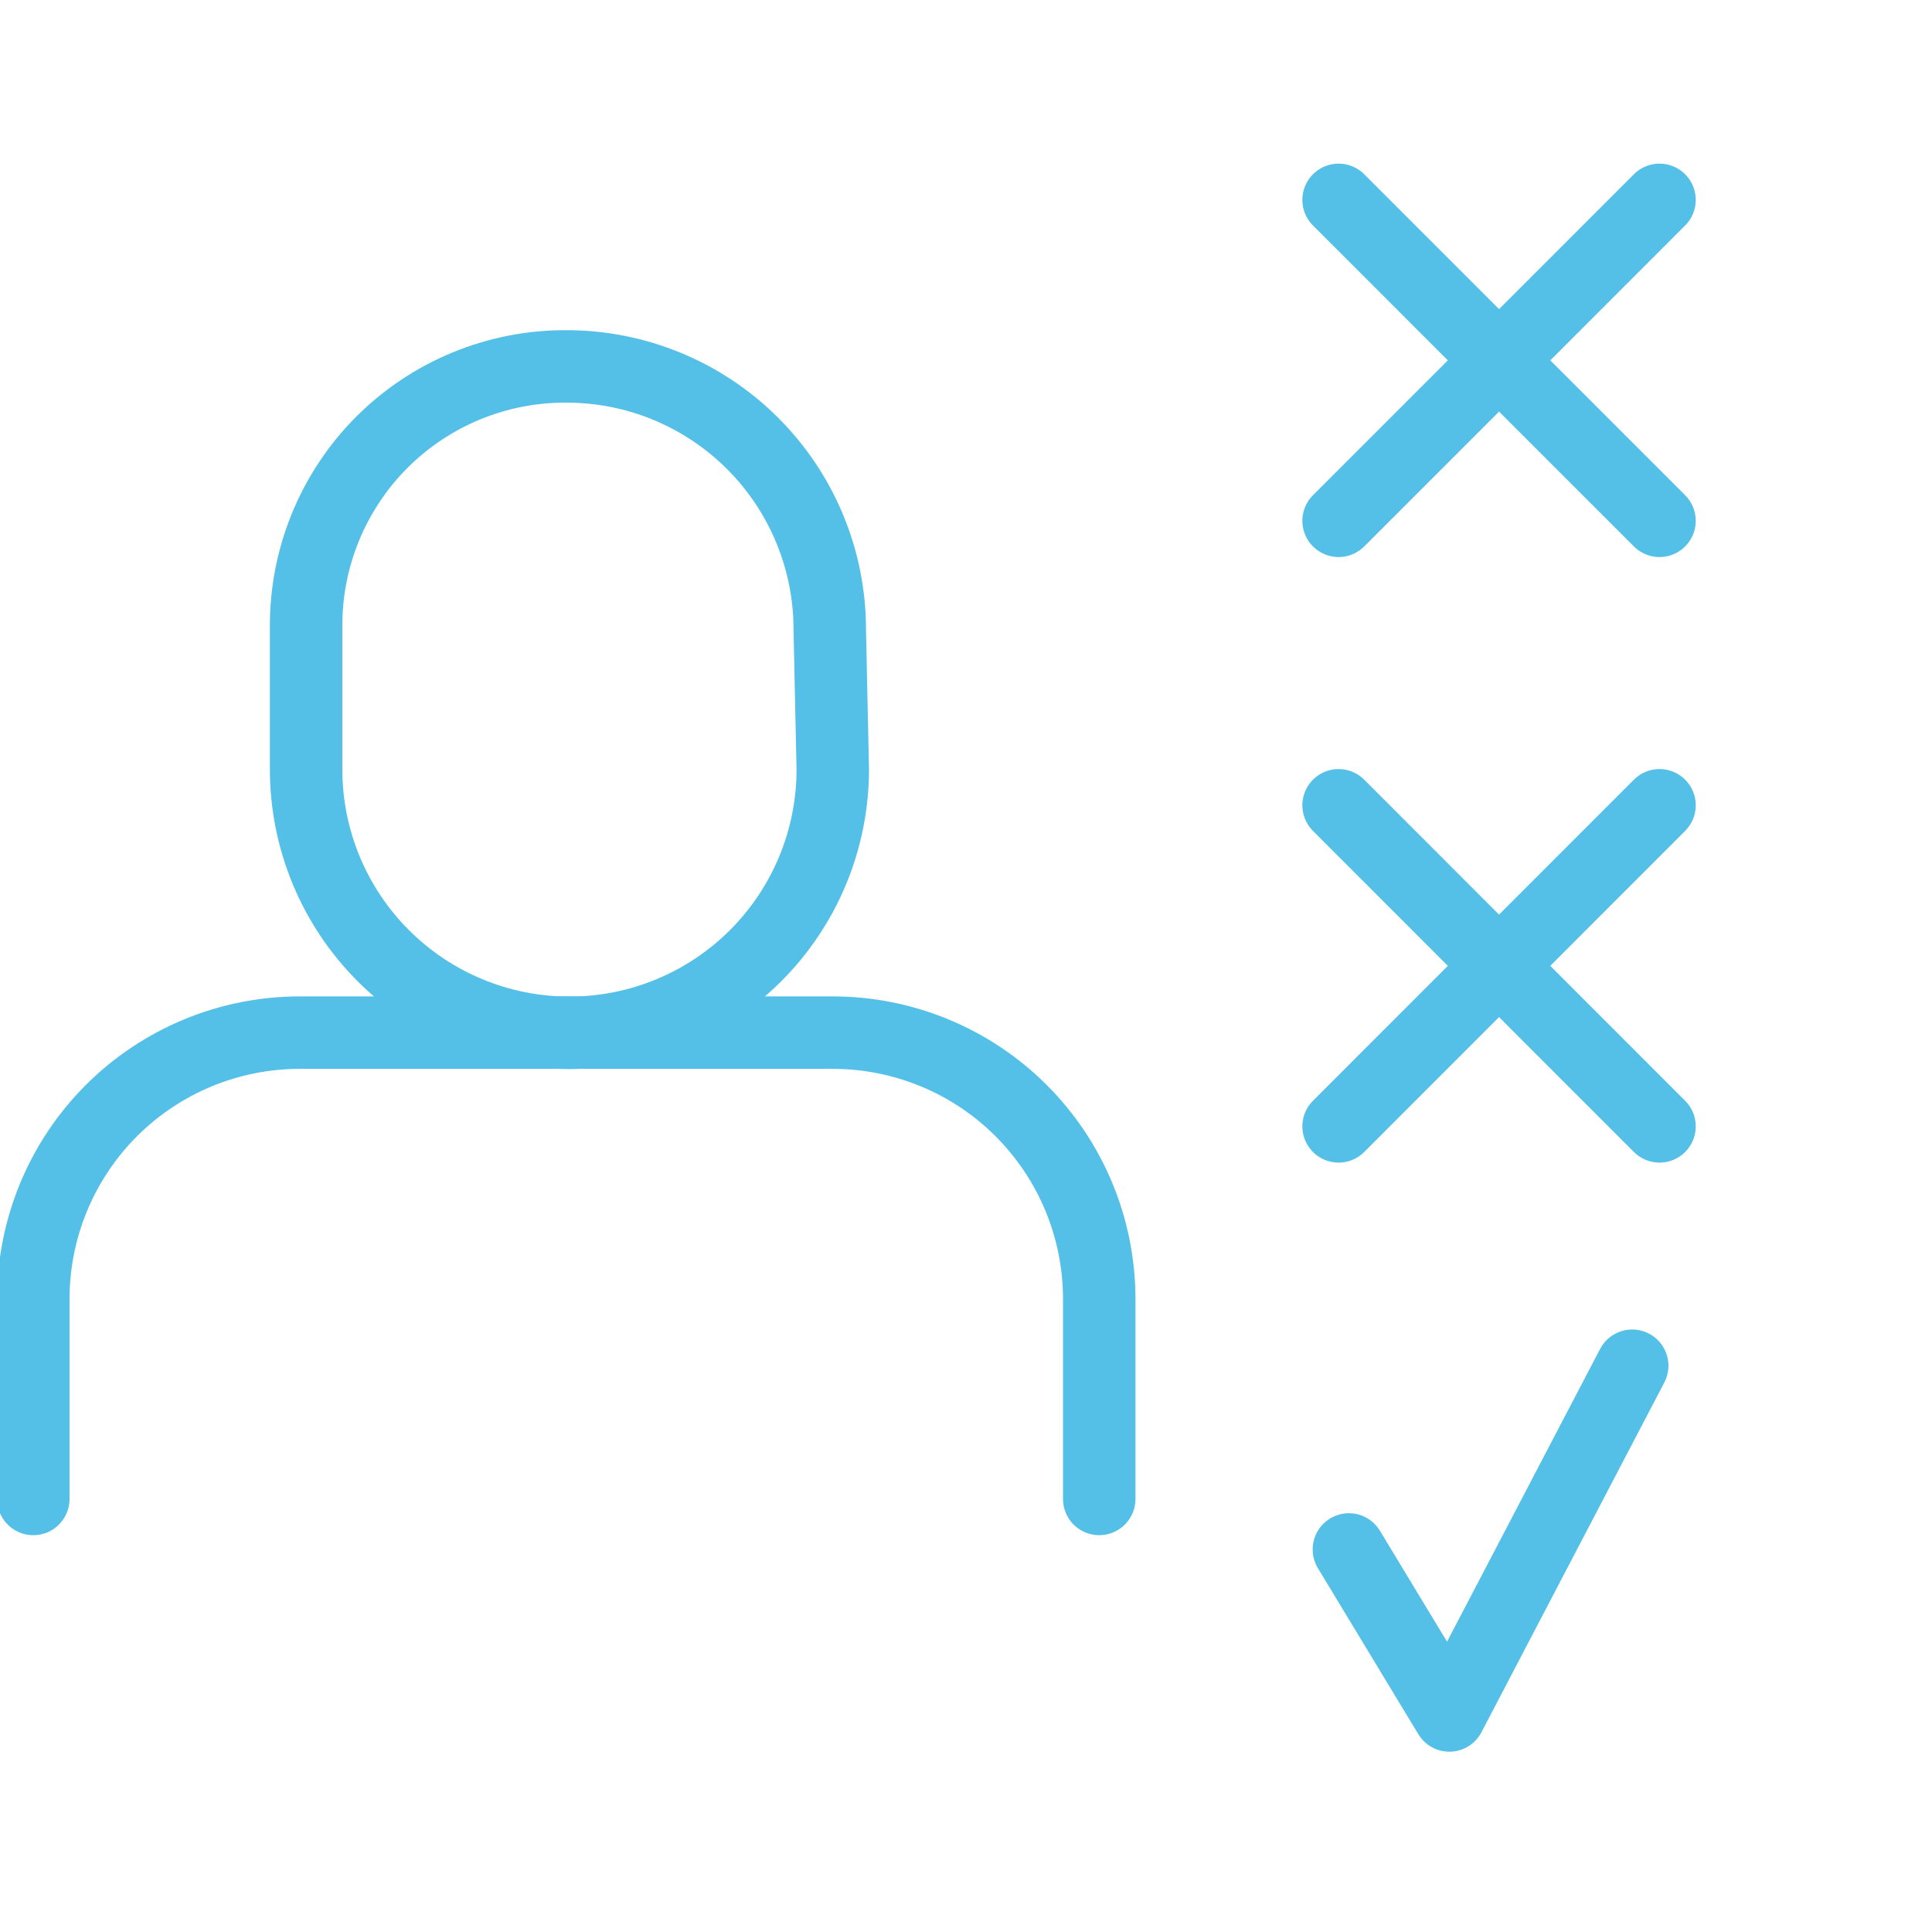
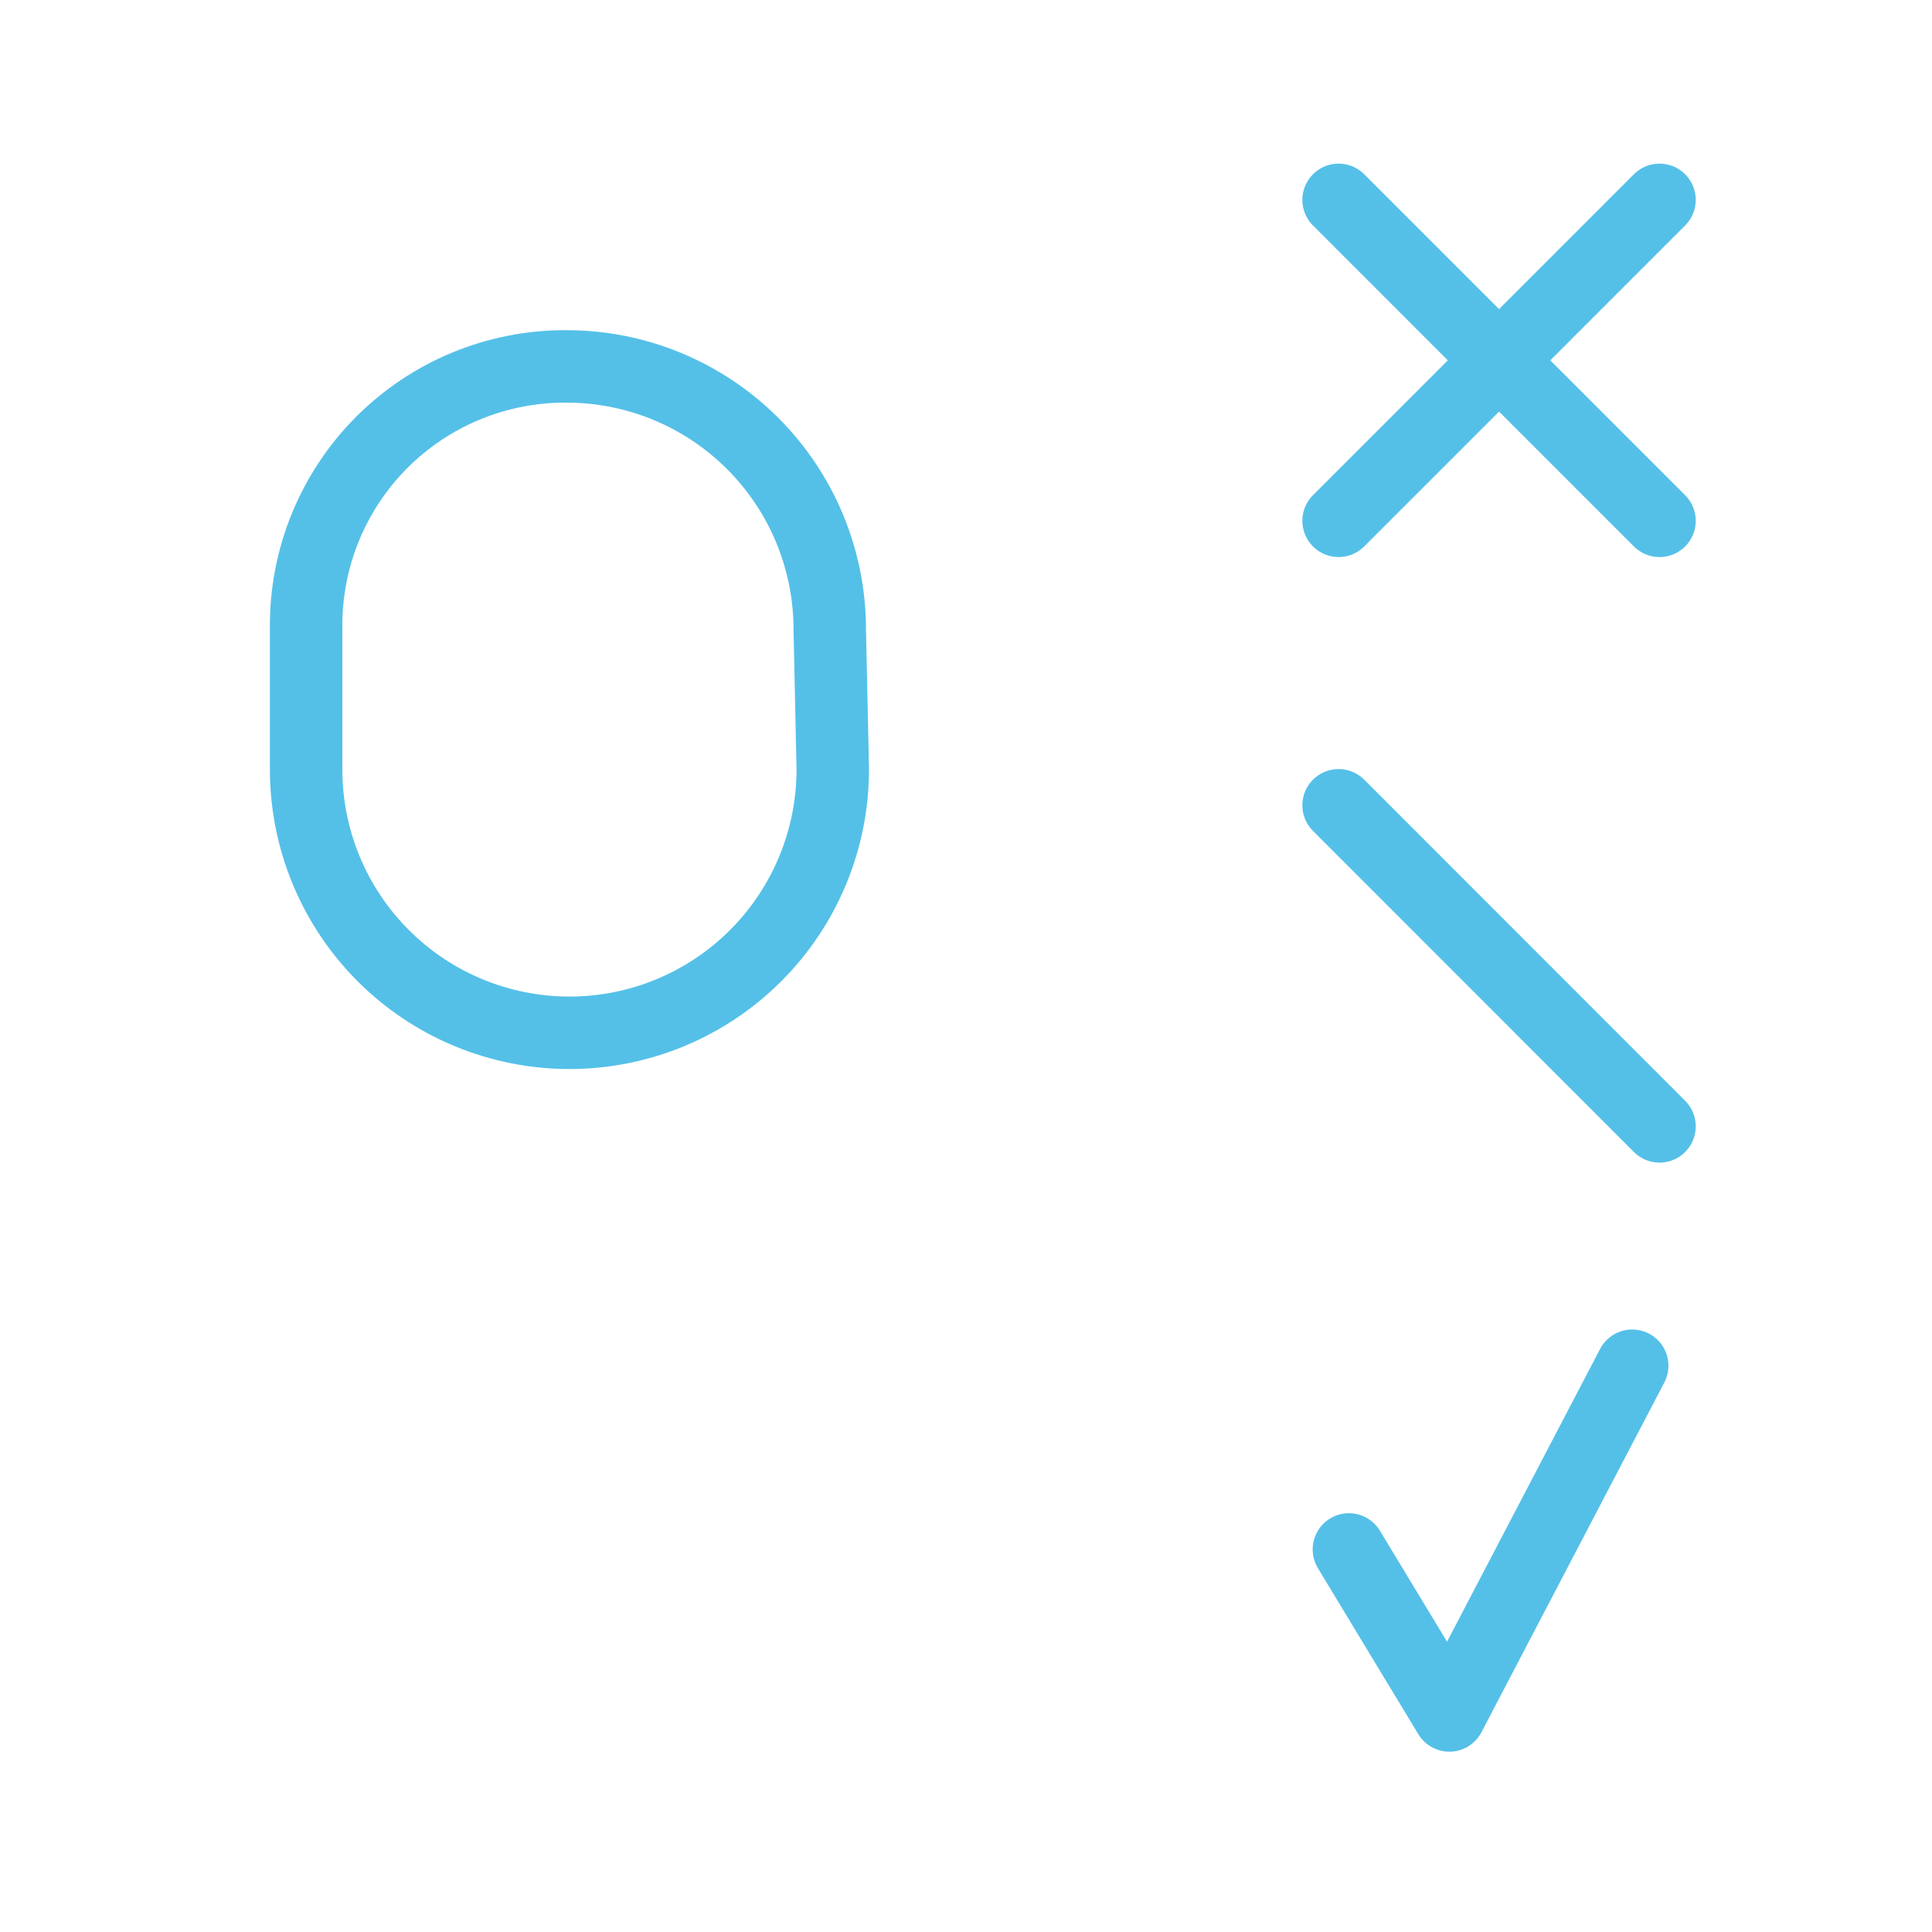
<svg xmlns="http://www.w3.org/2000/svg" width="80" height="80" viewBox="0 0 80 80" fill="none">
  <g clip-path="url(#clip0_8146_1542)">
    <path d="M55.855 64.159L60.014 71.034L67.586 56.552" stroke="#54C0E8" stroke-width="3" stroke-linecap="round" stroke-linejoin="round" />
    <path d="M68.717 8.276L55.428 21.566" stroke="#54C0E8" stroke-width="3" stroke-linecap="round" stroke-linejoin="round" />
    <path d="M55.428 8.276L68.717 21.566" stroke="#54C0E8" stroke-width="3" stroke-linecap="round" stroke-linejoin="round" />
-     <path d="M68.717 33.345L55.428 46.641" stroke="#54C0E8" stroke-width="3" stroke-linecap="round" stroke-linejoin="round" />
    <path d="M55.428 33.345L68.717 46.641" stroke="#54C0E8" stroke-width="3" stroke-linecap="round" stroke-linejoin="round" />
    <path d="M34.359 26.083C34.361 24.649 34.08 23.23 33.532 21.905C32.984 20.581 32.181 19.377 31.167 18.364C30.154 17.35 28.95 16.547 27.626 15.999C26.301 15.451 24.882 15.171 23.448 15.172C22.029 15.165 20.622 15.44 19.309 15.981C17.997 16.522 16.805 17.318 15.802 18.323C14.8 19.329 14.008 20.523 13.471 21.838C12.934 23.152 12.664 24.56 12.676 25.979V31.862C12.676 34.754 13.825 37.527 15.87 39.572C17.914 41.617 20.688 42.766 23.579 42.766C26.471 42.766 29.244 41.617 31.289 39.572C33.334 37.527 34.483 34.754 34.483 31.862L34.359 26.083Z" stroke="#54C0E8" stroke-width="3" stroke-linecap="round" stroke-linejoin="round" />
-     <path d="M45.517 62.069V53.793C45.517 50.867 44.355 48.06 42.285 45.99C40.216 43.921 37.409 42.759 34.483 42.759H12.414C9.487 42.759 6.681 43.921 4.611 45.99C2.542 48.06 1.379 50.867 1.379 53.793V62.069" stroke="#54C0E8" stroke-width="3" stroke-linecap="round" stroke-linejoin="round" />
  </g>
  <defs>
    <clipPath id="clip0_8146_1542">
      <rect width="80" height="80" fill="white" />
    </clipPath>
  </defs>
</svg>